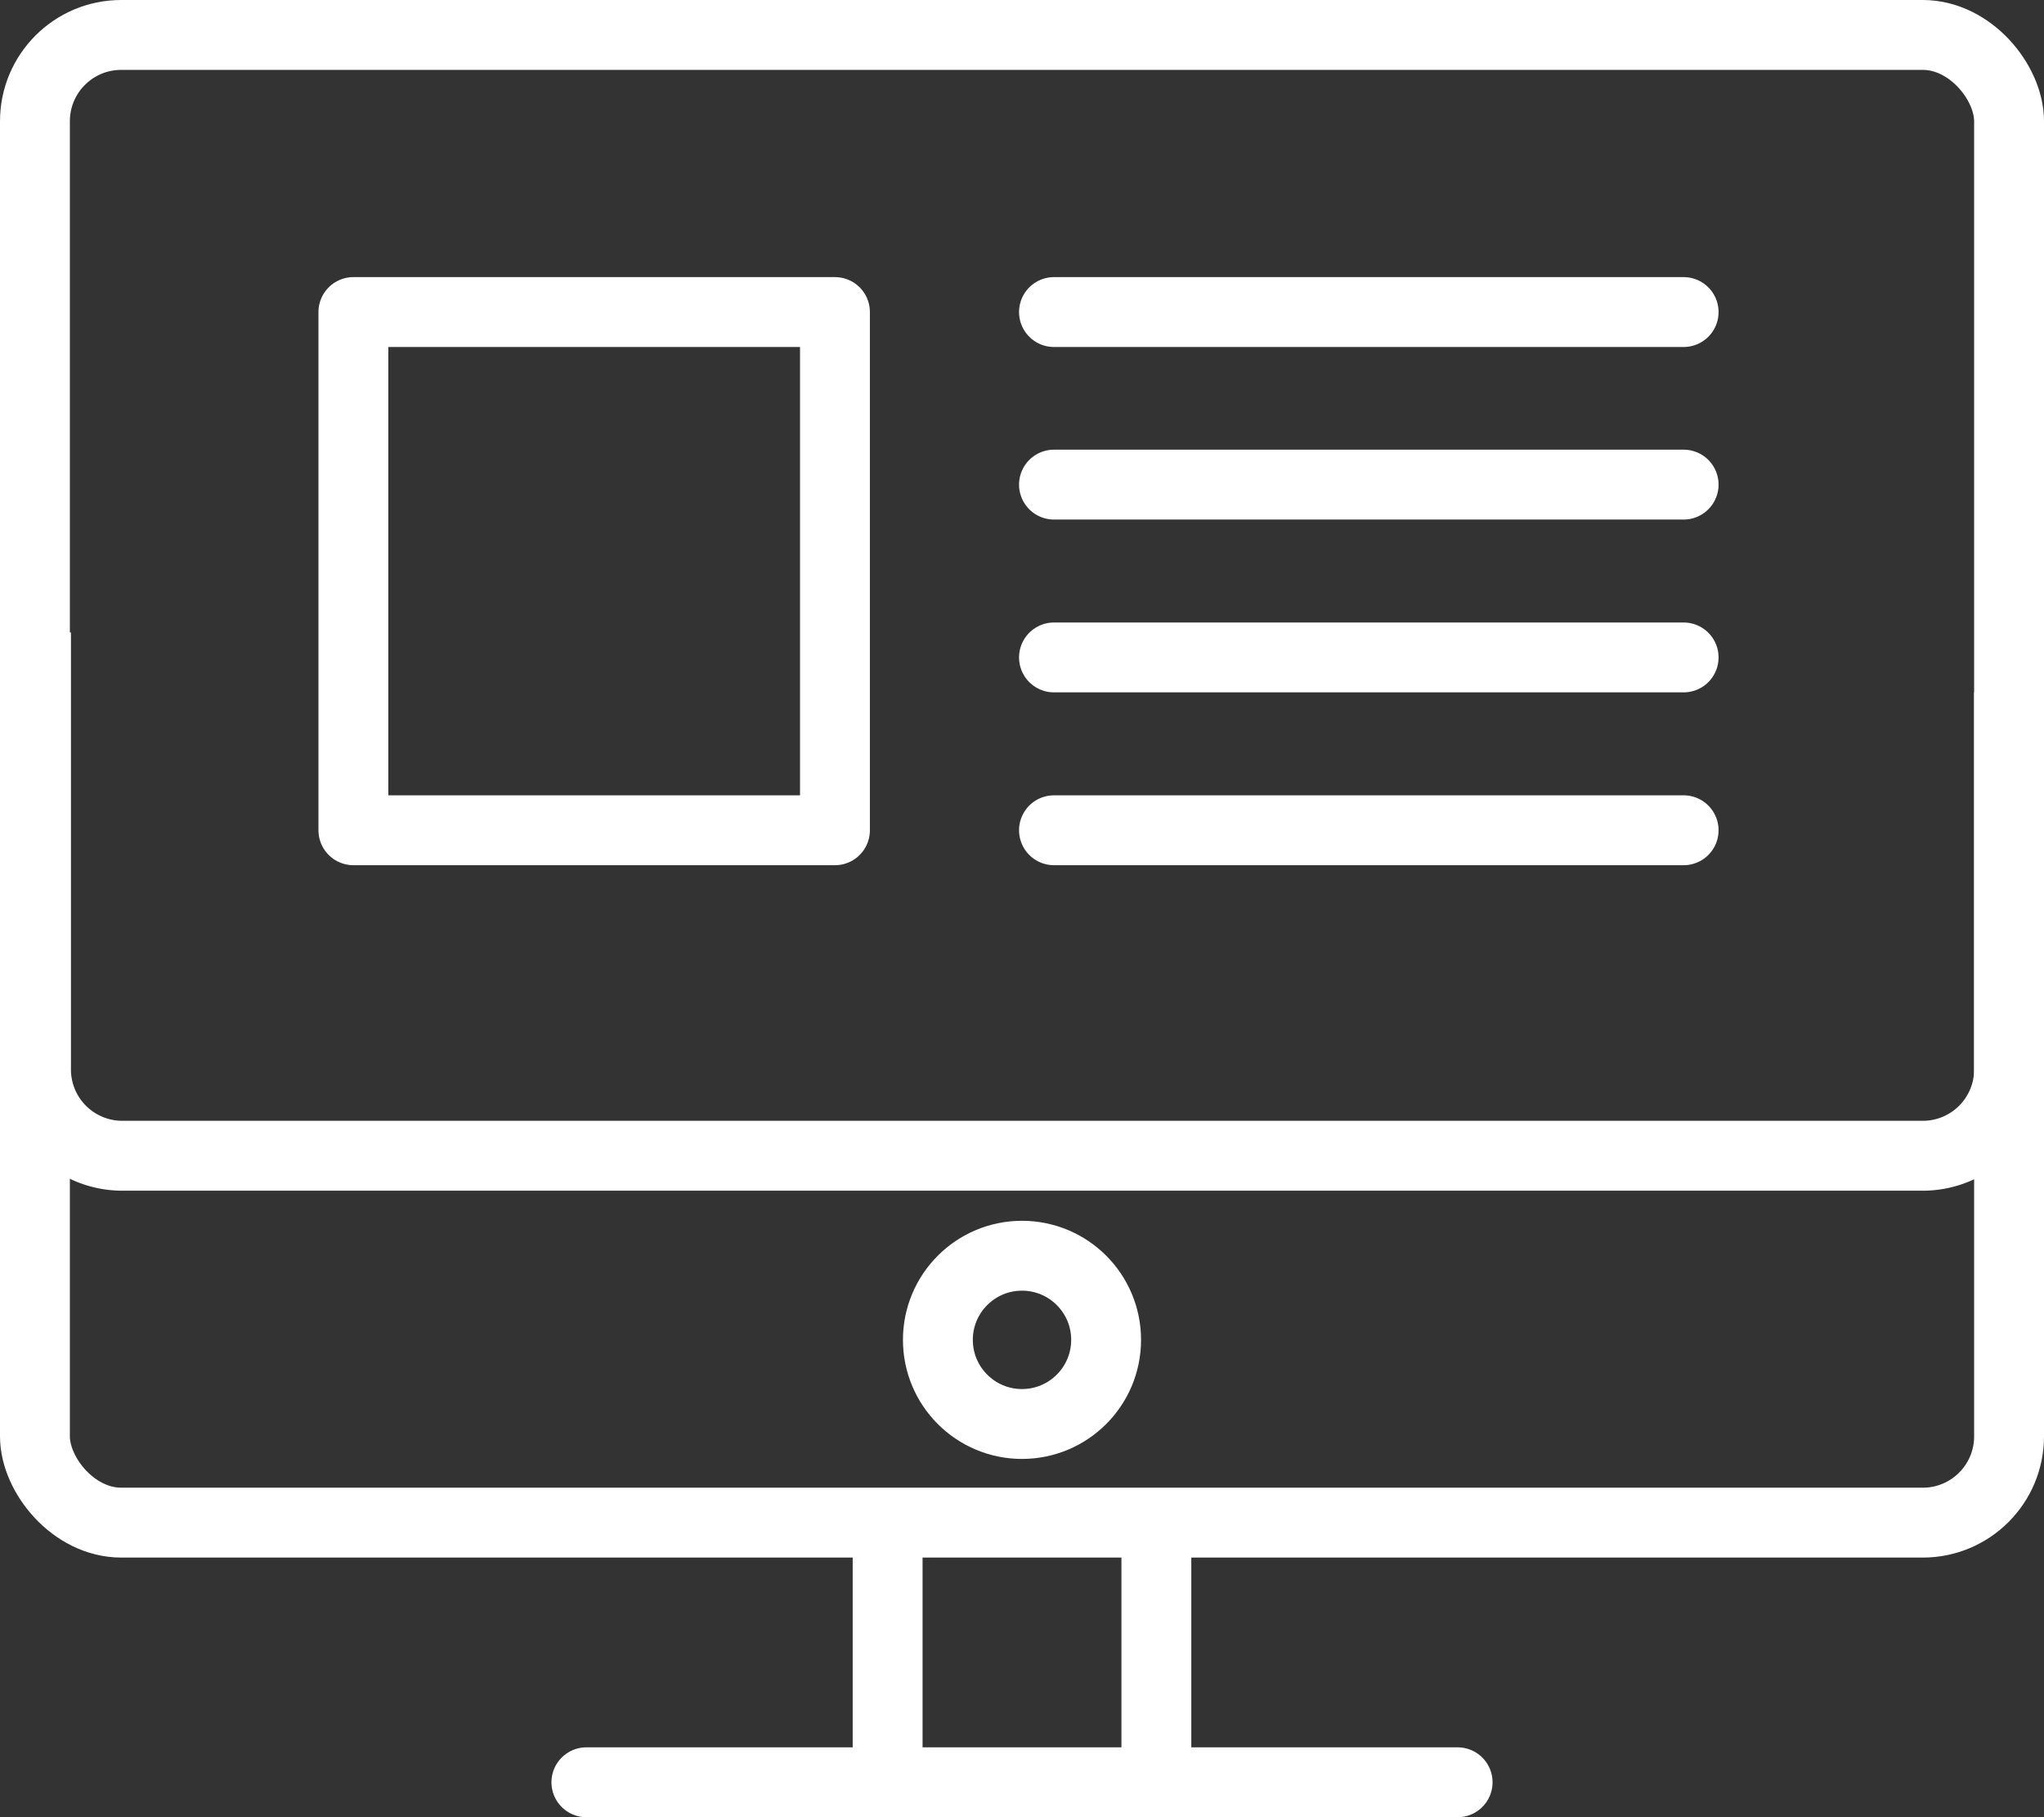
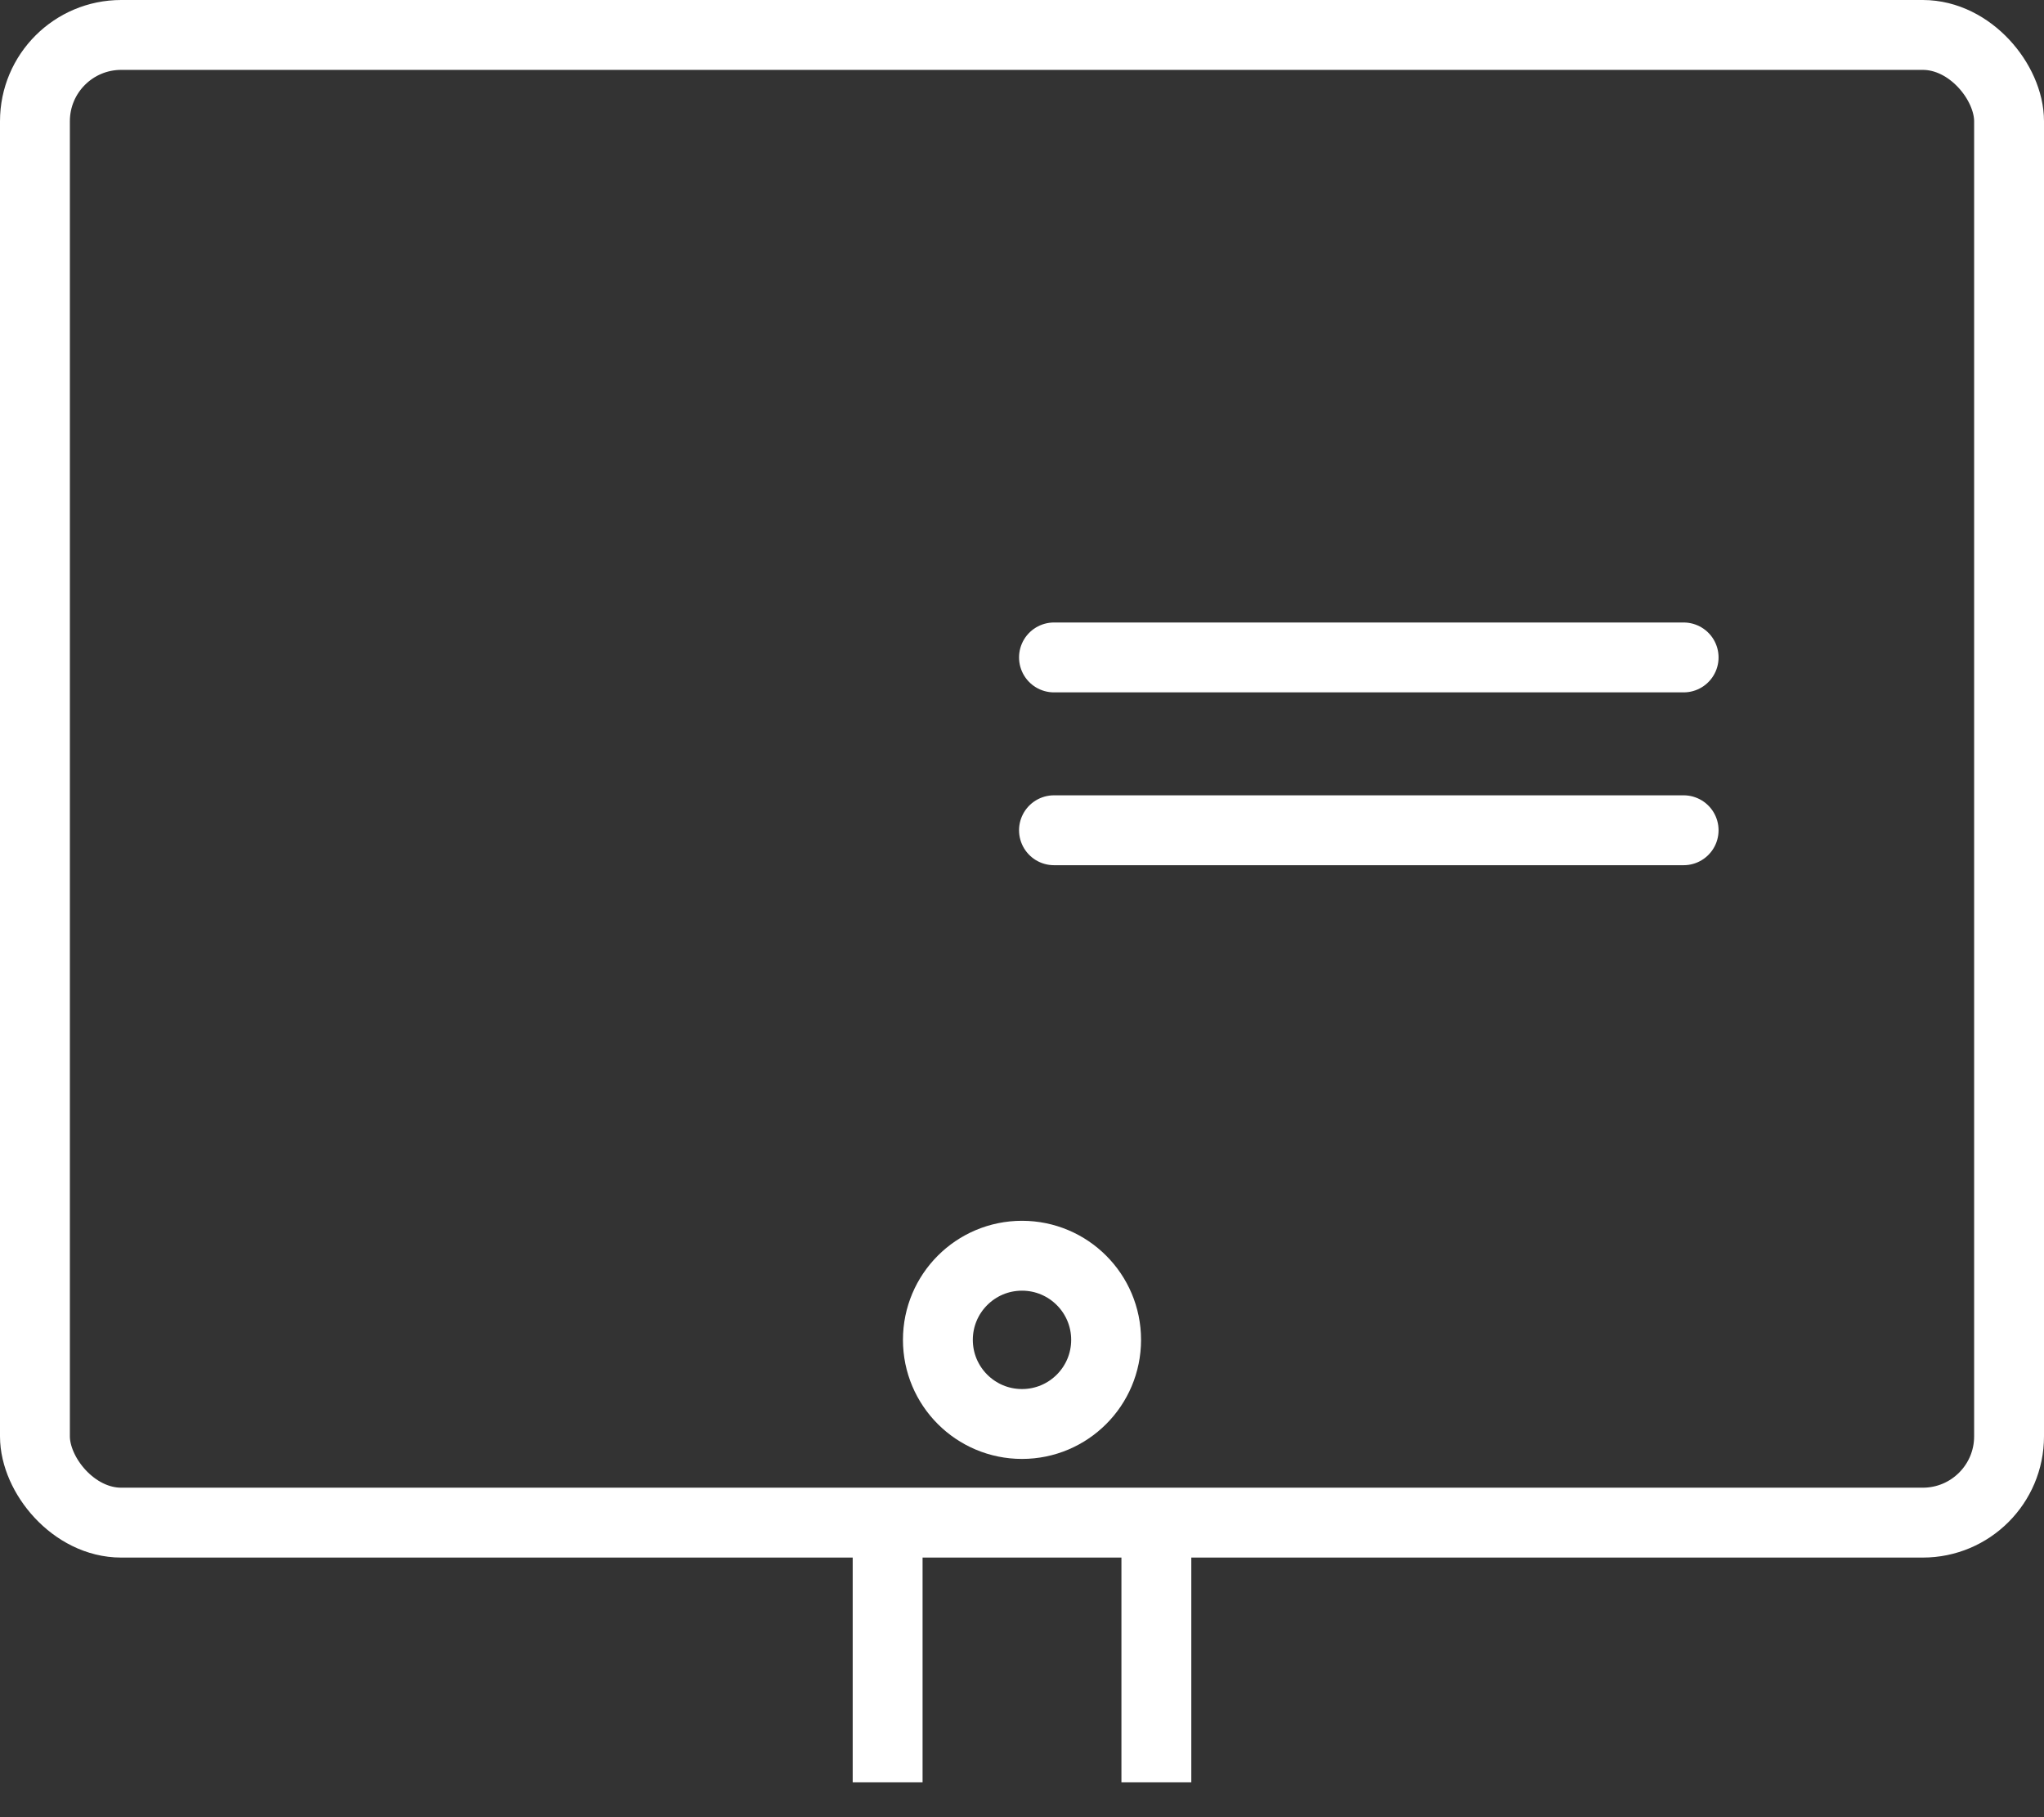
<svg xmlns="http://www.w3.org/2000/svg" viewBox="0 0 76.06 67.61">
  <rect x="0" y="0" width="76.06" height="67.61" fill="#333333" stroke="none" />
  <defs>
    <style>.cls-1,.cls-2,.cls-3{fill:none;stroke:#fff;stroke-width:2.6px;}.cls-1,.cls-3{stroke-linejoin:round;}.cls-2{stroke-miterlimit:10;}.cls-3{stroke-linecap:round;}</style>
  </defs>
  <title>Asset 135</title>
  <g id="Layer_2" data-name="Layer 2">
    <g id="Layer_1-2" data-name="Layer 1">
      <rect class="cls-1" x="1.3" y="1.3" width="73.46" height="55.35" rx="3.21" ry="3.21" />
-       <path class="cls-1" d="M74.76,25.76V39.84A3.21,3.21,0,0,1,71.55,43h-67a3.21,3.21,0,0,1-3.21-3.2V23.53" />
      <circle class="cls-2" cx="38.03" cy="49.85" r="3.13" />
-       <line class="cls-3" x1="21.82" y1="66.31" x2="54.24" y2="66.31" />
      <line class="cls-1" x1="33.03" y1="56.65" x2="33.03" y2="66.31" />
      <line class="cls-1" x1="43.03" y1="56.65" x2="43.03" y2="66.31" />
-       <rect class="cls-1" x="13.15" y="11.61" width="17.92" height="19.28" />
-       <line class="cls-3" x1="39.22" y1="11.61" x2="62.65" y2="11.61" />
-       <line class="cls-3" x1="39.22" y1="18.03" x2="62.65" y2="18.03" />
      <line class="cls-3" x1="39.22" y1="24.46" x2="62.65" y2="24.46" />
      <line class="cls-3" x1="39.22" y1="30.89" x2="62.65" y2="30.89" />
    </g>
  </g>
</svg>